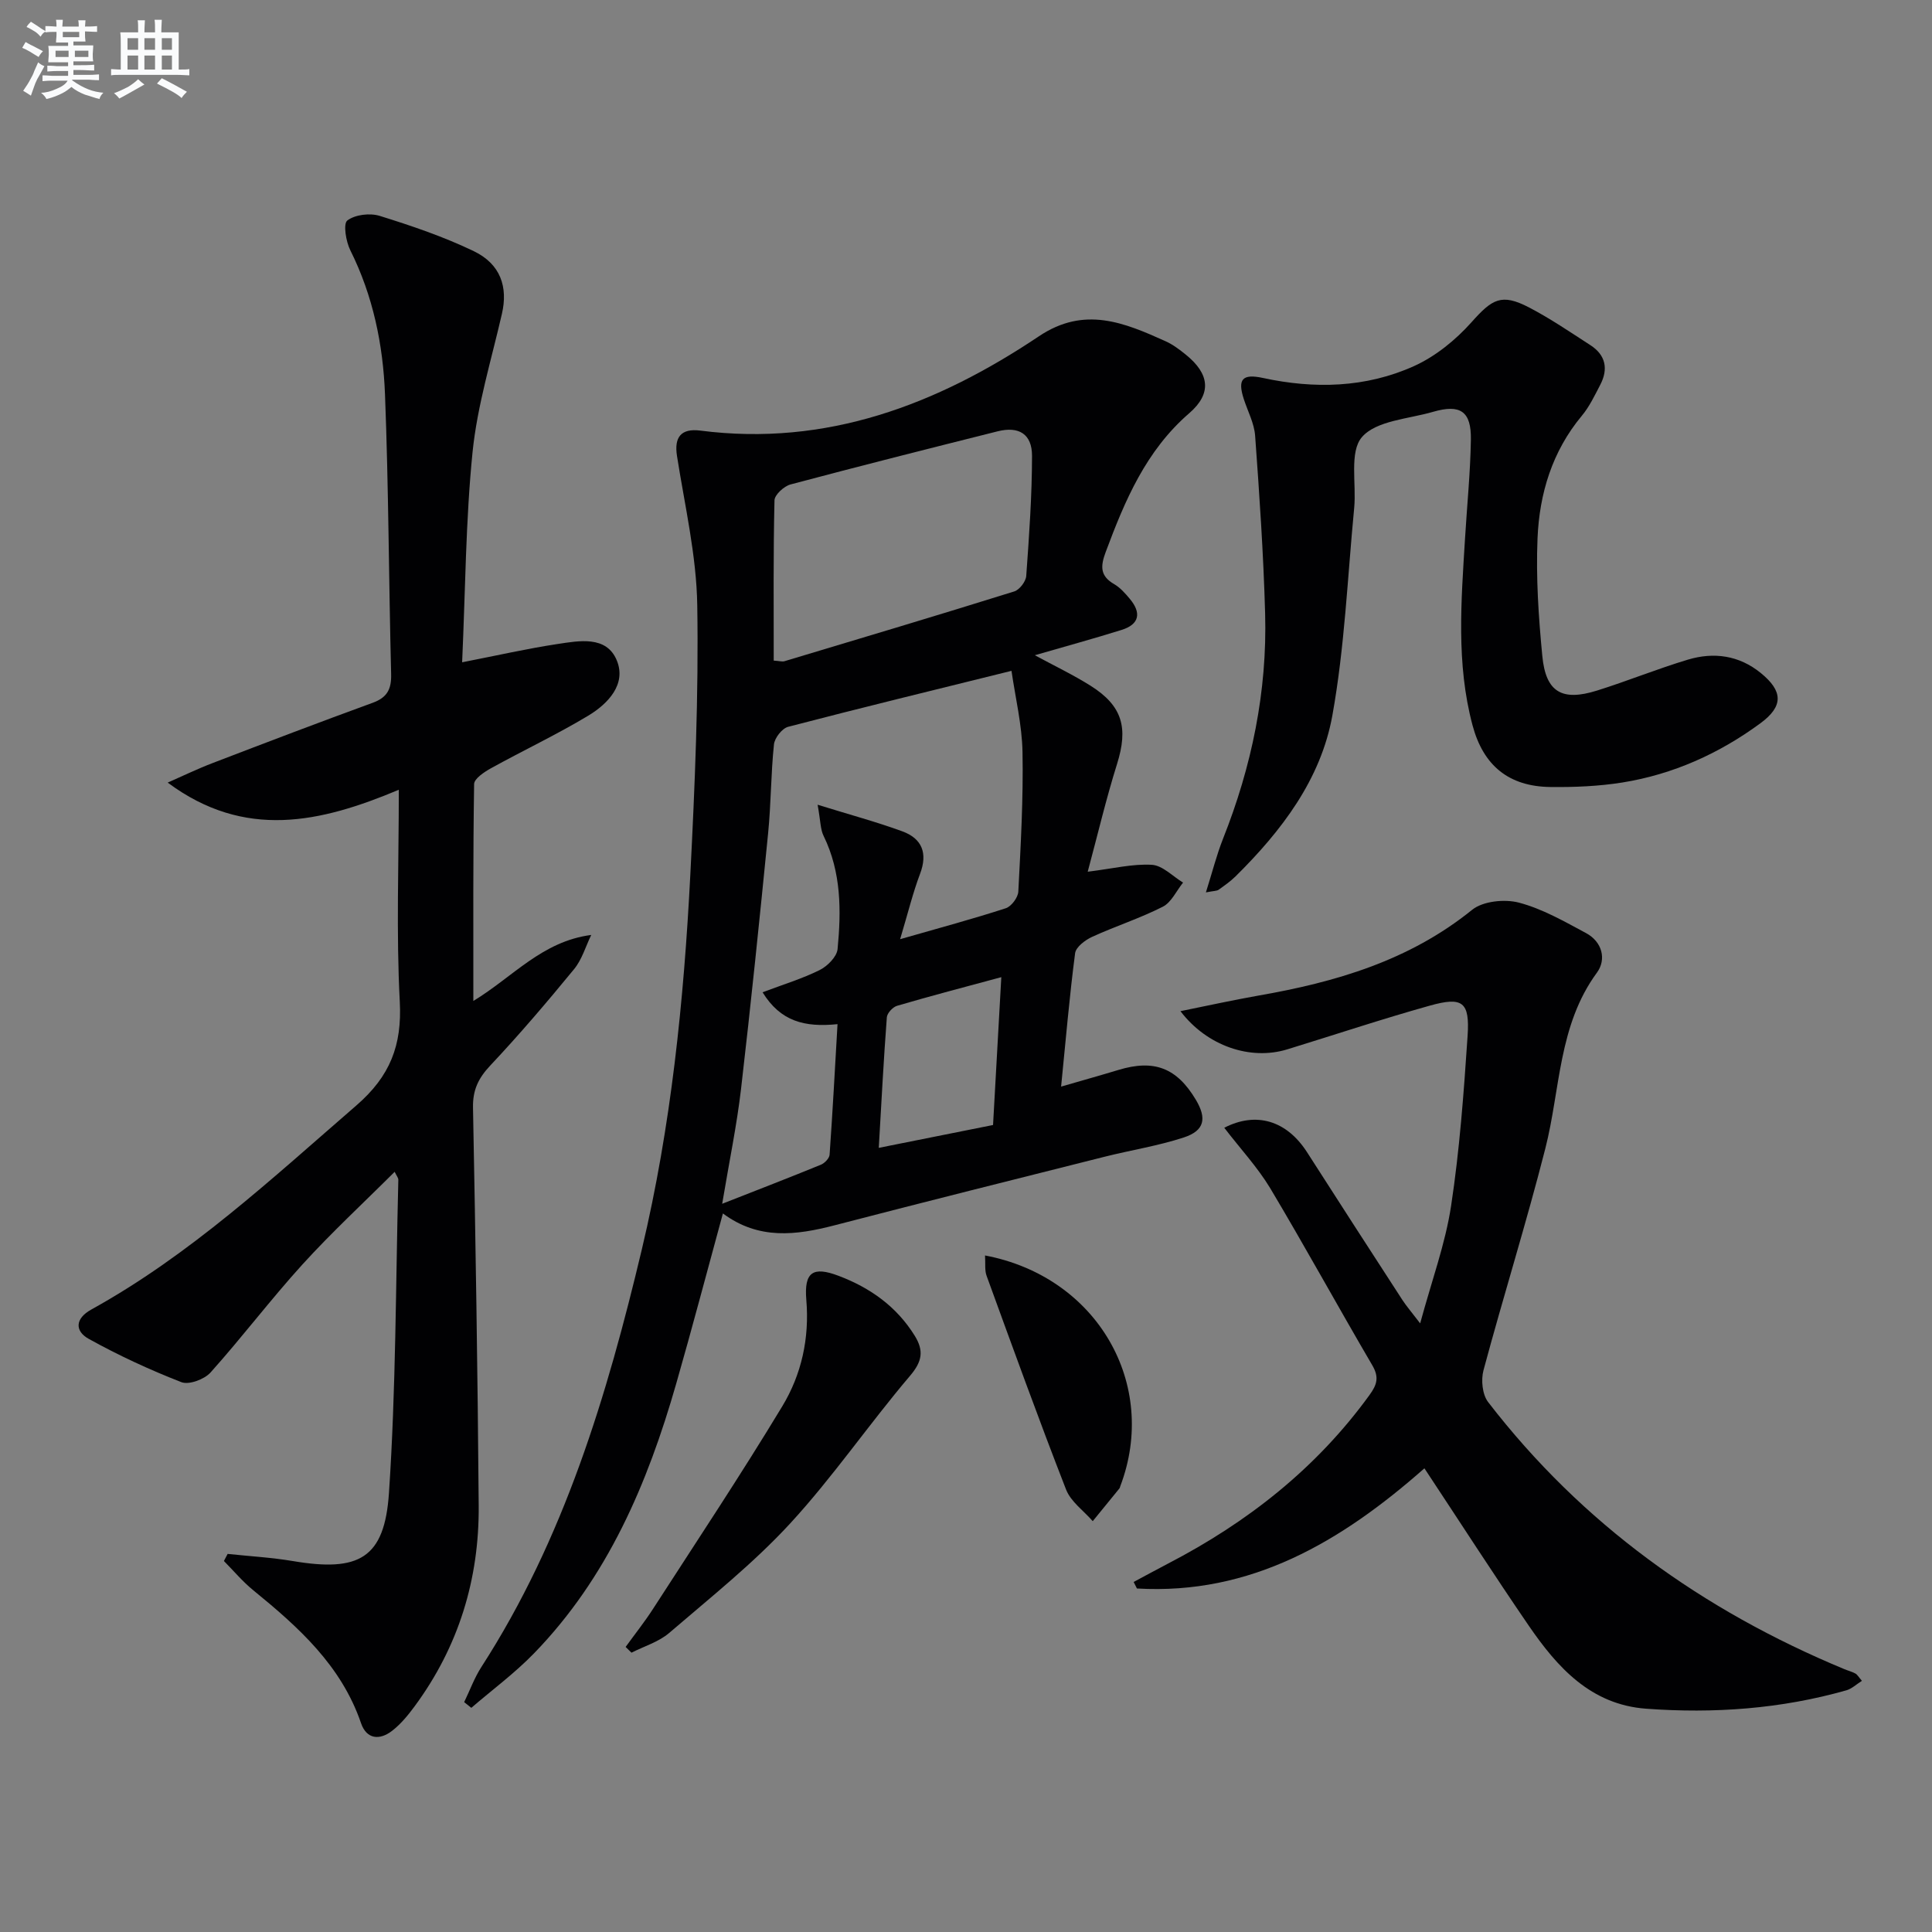
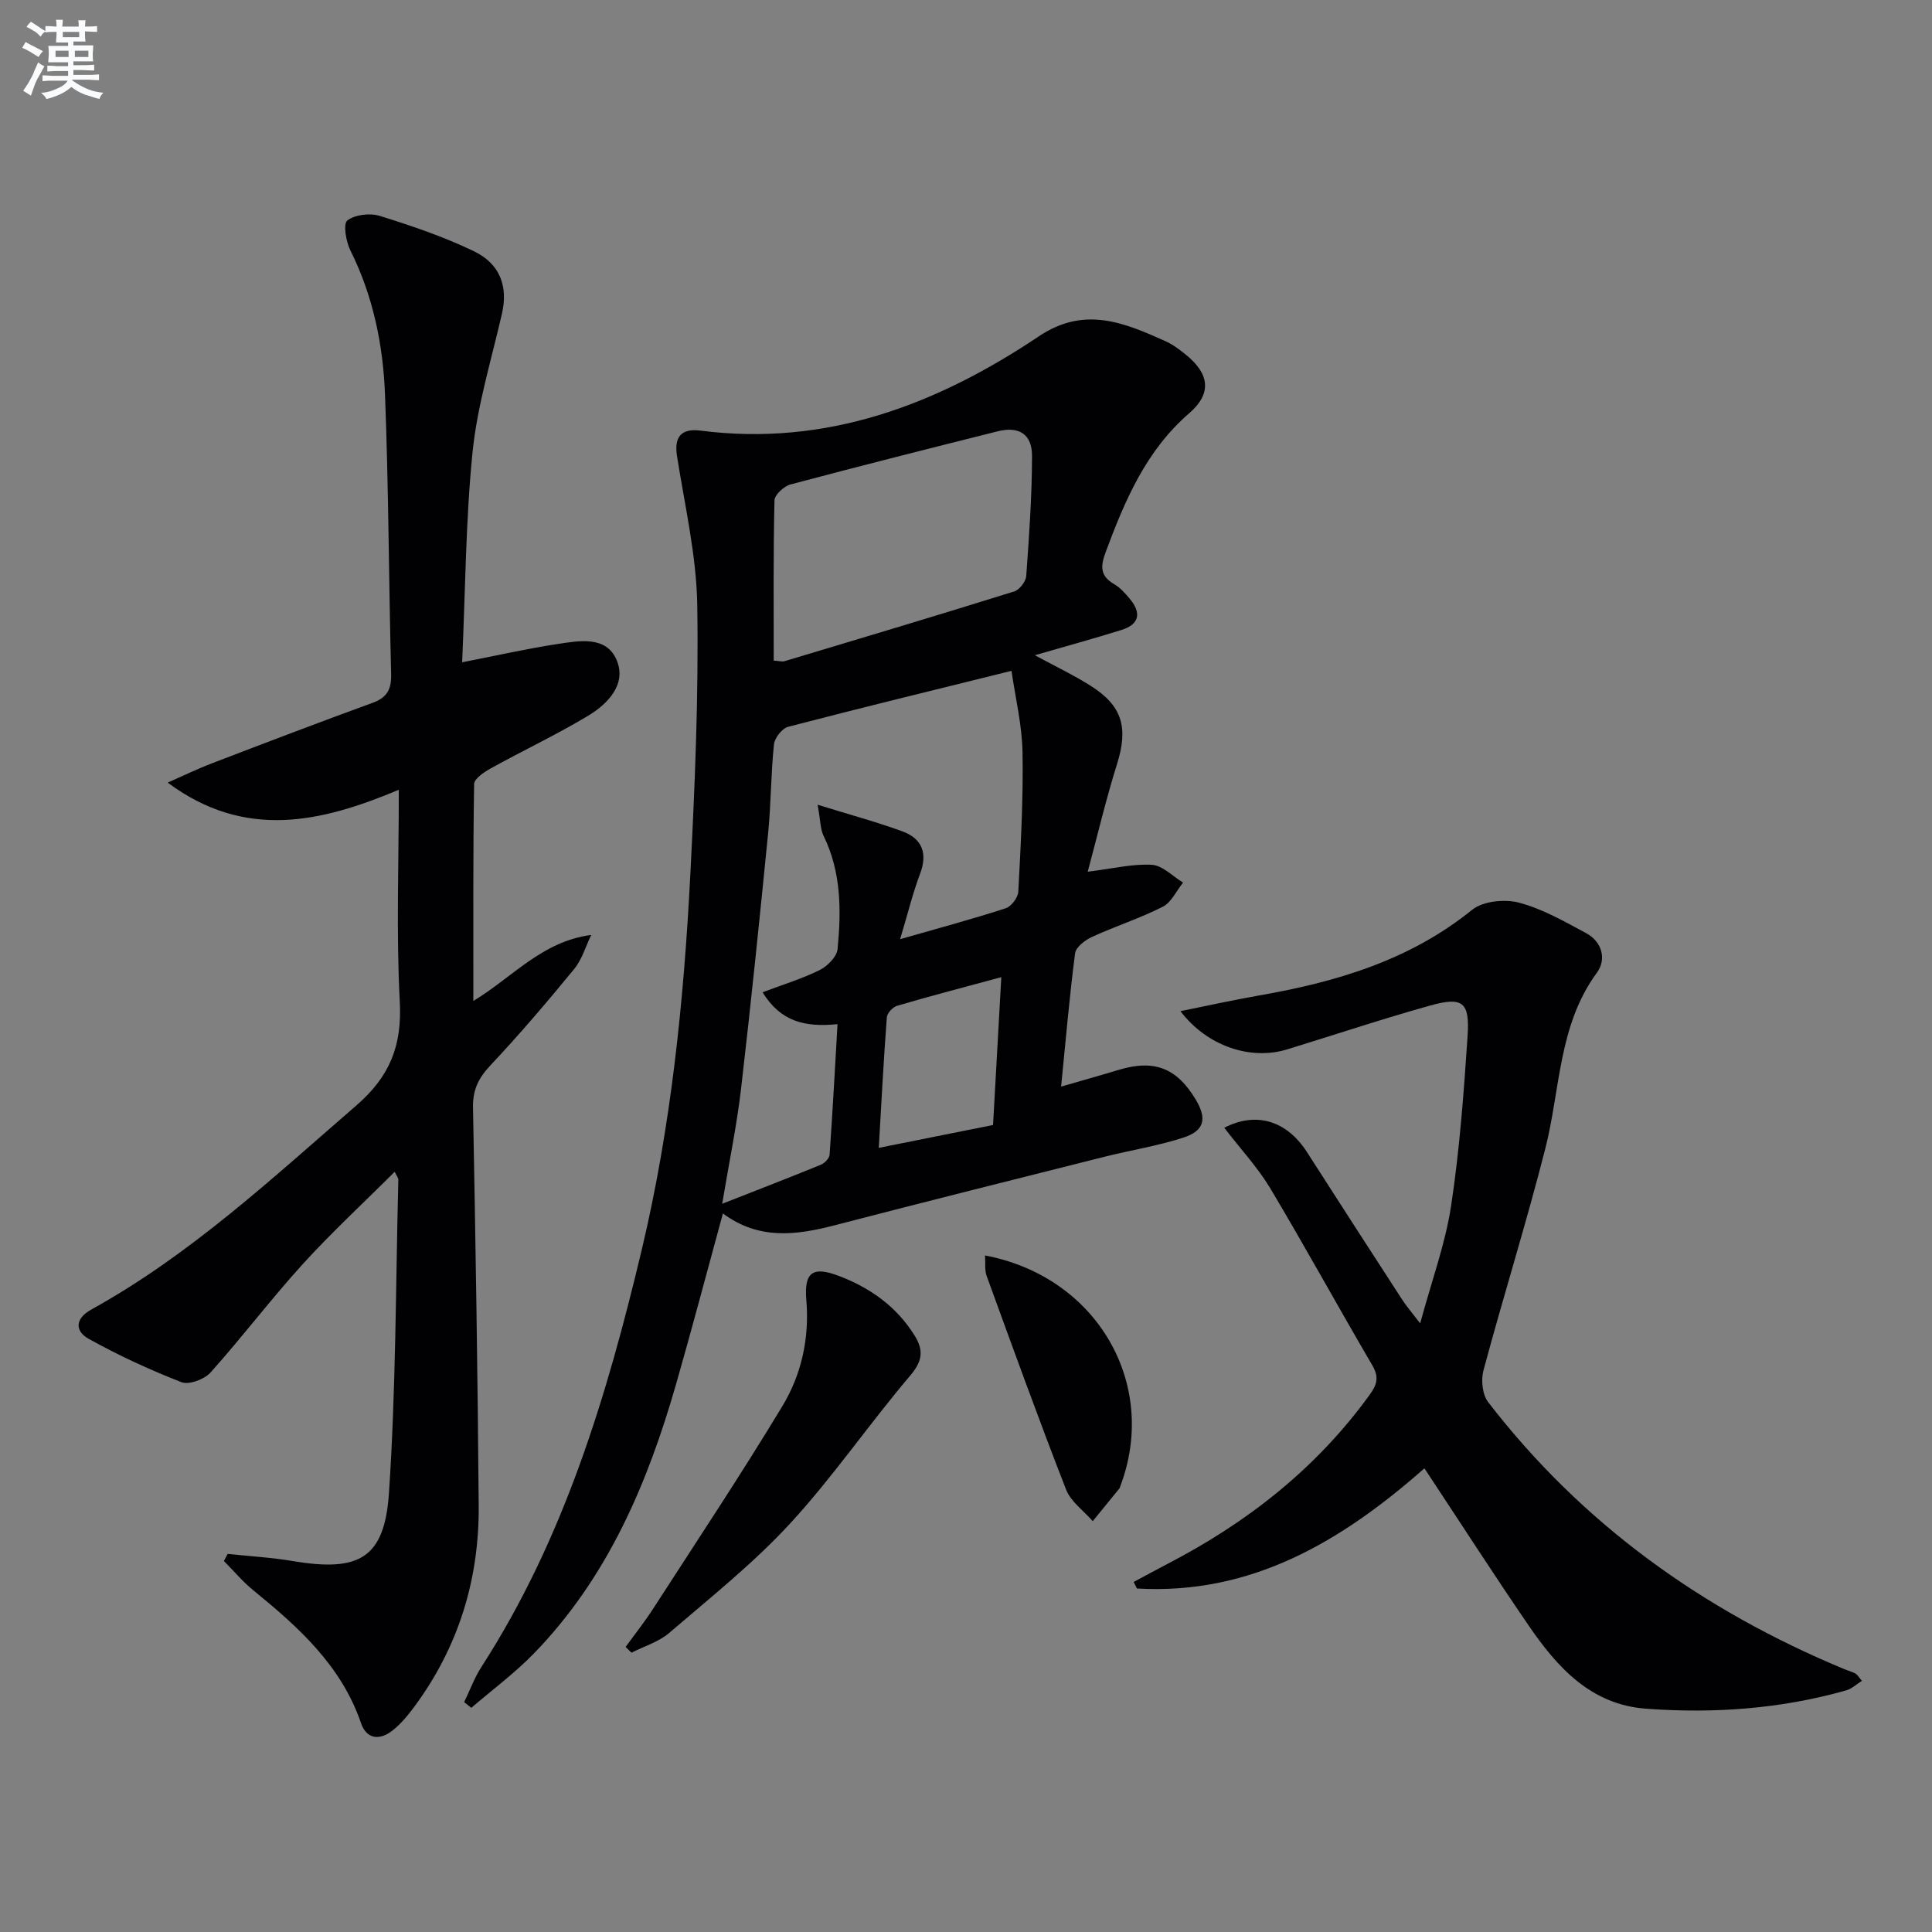
<svg xmlns="http://www.w3.org/2000/svg" enable-background="new 0 0 400 400" viewBox="0 0 400 400">
  <rect x="0" y="0" width="400" height="400" fill="#808080" stroke="none" />
  <g fill="#010103">
    <path d="m219.69 224.97c4.58-1.33 8.24-2.35 11.87-3.45 7.37-2.24 12.08-.45 16.03 6.18 2.3 3.86 1.8 6.38-2.47 7.79-5.32 1.75-10.93 2.62-16.38 3.99-18.65 4.69-37.32 9.36-55.93 14.2-7.97 2.07-15.71 3.08-23.14-2.45-3.29 12.04-6.35 23.68-9.67 35.25-5.92 20.67-14.21 40.17-29.49 55.88-3.97 4.08-8.6 7.5-12.93 11.23-.49-.39-.99-.79-1.48-1.18 1.18-2.43 2.11-5.02 3.56-7.27 17.12-26.53 26.03-56.22 33.24-86.53 6.05-25.45 8.68-51.4 10.02-77.45.95-18.59 1.74-37.23 1.44-55.83-.16-10.34-2.59-20.66-4.2-30.95-.6-3.85.82-5.74 4.83-5.23 26.12 3.36 48.98-5.37 70.11-19.53 9.41-6.31 17.66-2.83 26.24 1.04 1.49.67 2.86 1.71 4.15 2.75 4.91 3.96 5.48 8.03.73 12.14-8.97 7.76-13.31 18.05-17.29 28.72-1.08 2.9-1.24 4.94 1.73 6.66 1.26.73 2.31 1.92 3.26 3.06 2.41 2.88 2.02 5.27-1.71 6.43-5.79 1.81-11.65 3.41-17.96 5.24 4.1 2.22 7.96 4.06 11.55 6.32 6.61 4.17 7.82 8.7 5.47 16.2-2.26 7.2-3.99 14.57-6.07 22.3 5.27-.65 9.32-1.67 13.29-1.43 2.22.14 4.3 2.38 6.45 3.68-1.38 1.71-2.41 4.09-4.2 5-4.72 2.4-9.81 4.03-14.64 6.24-1.43.66-3.34 2.1-3.51 3.38-1.16 8.87-1.92 17.8-2.9 27.62zm-50.41-58.36c6.73 2.09 12.22 3.56 17.54 5.51 4.09 1.5 5.29 4.53 3.66 8.82-1.48 3.91-2.47 8.01-4.12 13.51 8.33-2.39 15.16-4.22 21.88-6.41 1.15-.37 2.52-2.21 2.59-3.43.5-9.62 1.05-19.26.87-28.88-.1-5.65-1.48-11.27-2.28-16.84-16.07 3.98-31.19 7.66-46.25 11.59-1.25.33-2.79 2.3-2.93 3.64-.64 6.11-.6 12.29-1.21 18.4-1.75 17.67-3.56 35.34-5.61 52.97-.87 7.45-2.41 14.83-3.9 23.74 7.59-2.98 14.04-5.47 20.44-8.09.78-.32 1.75-1.33 1.8-2.08.63-8.87 1.1-17.75 1.64-27.02-6.82.69-11.8-.56-15.52-6.6 4.29-1.62 8.22-2.81 11.84-4.61 1.6-.8 3.53-2.74 3.69-4.32.77-7.96.78-15.92-2.88-23.42-.68-1.34-.63-3.03-1.25-6.48zm-9.09-29.84c1.23.08 1.77.26 2.21.13 15.88-4.76 31.76-9.51 47.59-14.45 1.09-.34 2.39-2.04 2.48-3.19.6-8.29 1.19-16.59 1.2-24.89 0-4.52-2.73-6.17-7.12-5.07-14.31 3.59-28.62 7.2-42.88 11-1.35.36-3.29 2.13-3.32 3.29-.26 10.97-.16 21.94-.16 33.18zm45.41 96.15c.58-10.3 1.12-19.99 1.71-30.61-7.63 2.06-14.63 3.89-21.58 5.93-.89.26-2.06 1.52-2.12 2.39-.66 8.69-1.11 17.4-1.67 27.02 8.62-1.73 16.17-3.24 23.66-4.73z" />
    <path d="m95.68 137.12c7.32-1.43 13.46-2.83 19.66-3.77 4.55-.69 10.23-1.8 12.36 3.38 2.04 4.94-1.84 9-5.94 11.46-6.52 3.92-13.44 7.18-20.11 10.87-1.39.77-3.47 2.15-3.49 3.27-.23 14.76-.16 29.52-.16 44.91 8.22-4.99 14.22-12.34 24.41-13.67-1.16 2.38-1.92 5.1-3.56 7.09-5.59 6.81-11.31 13.53-17.34 19.94-2.46 2.62-3.65 5.05-3.58 8.72.53 27.47.97 54.94 1.18 82.41.12 15.21-4.16 29.19-13.25 41.52-1.37 1.86-2.89 3.72-4.71 5.12-2.55 1.96-5.25 1.75-6.4-1.6-4.08-11.94-12.95-19.89-22.31-27.52-2.21-1.8-4.07-4.03-6.08-6.06.26-.49.51-.98.77-1.47 4.5.48 9.04.73 13.5 1.48 13.69 2.31 18.99-.54 19.9-14.09 1.45-21.56 1.39-43.22 1.94-64.83.01-.42-.38-.86-.76-1.67-6.49 6.48-13.08 12.57-19.09 19.18-6.58 7.24-12.5 15.09-19.04 22.38-1.27 1.41-4.46 2.6-6.03 1.99-6.57-2.56-13.03-5.55-19.19-8.97-2.86-1.59-2.88-4.17.55-6.07 20.43-11.29 37.36-27.09 54.86-42.24 7-6.06 9.48-12.45 9-21.51-.75-14.25-.2-28.57-.2-43.86-16.2 6.81-31.89 10.39-47.85-1.48 3.12-1.37 6.18-2.86 9.36-4.07 11-4.22 22.01-8.42 33.07-12.45 3-1.09 3.91-2.81 3.83-5.94-.49-19.3-.52-38.62-1.27-57.92-.4-10.3-2.47-20.39-7.17-29.81-.92-1.83-1.52-5.51-.63-6.19 1.6-1.22 4.68-1.59 6.72-.95 6.62 2.06 13.25 4.31 19.48 7.31 5.55 2.68 7.08 7.43 5.81 12.95-2.18 9.51-5.09 18.96-6.08 28.61-1.43 14.17-1.48 28.5-2.16 43.55z" />
    <path d="m253.47 233.49c6.58-3.39 12.91-1.53 17.15 5.08 6.54 10.22 13.14 20.41 19.74 30.59.8 1.23 1.77 2.34 3.67 4.83 2.4-8.87 5.21-16.47 6.4-24.31 1.77-11.64 2.63-23.44 3.42-35.21.47-7.05-1.02-8.17-7.84-6.26-9.9 2.77-19.67 6.03-29.5 9.05-7.63 2.34-16.61-.68-22.11-7.91 5.57-1.12 10.77-2.28 16.01-3.2 16.05-2.79 31.32-7.23 44.36-17.77 2.25-1.82 6.74-2.28 9.71-1.5 4.86 1.28 9.41 3.9 13.9 6.31 3.33 1.79 4.27 5.42 2.25 8.18-8.03 10.94-7.56 24.16-10.69 36.43-3.92 15.39-8.68 30.56-12.8 45.9-.54 2-.24 5.02.95 6.57 19.44 25.24 44.45 43.14 73.74 55.3.76.32 1.58.52 2.3.91.41.22.67.72 1.36 1.52-1.14.71-2.09 1.64-3.21 1.96-13.58 3.86-27.46 4.84-41.46 3.81-11.46-.84-18.39-8.55-24.34-17.24-7.23-10.55-14.14-21.3-21.57-32.53-17.26 15.22-35.95 26.26-59.52 24.88-.23-.45-.45-.9-.68-1.35 2.37-1.27 4.73-2.56 7.11-3.8 16.49-8.56 30.74-19.75 41.73-34.92 1.57-2.16 2-3.69.57-6.14-7.14-12.19-13.93-24.59-21.17-36.72-2.63-4.34-6.17-8.14-9.48-12.46z" />
-     <path d="m249.67 184.76c1.35-4.28 2.22-7.76 3.53-11.07 5.96-15.01 9.18-30.55 8.73-46.69-.34-12.28-1.18-24.55-2.07-36.8-.19-2.57-1.53-5.06-2.35-7.59-1.32-4.09-.31-5.28 3.96-4.36 10.67 2.31 21.28 2.04 31.23-2.43 4.48-2.01 8.68-5.43 11.98-9.13 4.27-4.79 6.17-6 11.87-3.05 4.4 2.29 8.54 5.12 12.72 7.82 3.18 2.05 3.75 4.94 2.04 8.22-1.15 2.2-2.24 4.52-3.81 6.4-6.14 7.37-8.78 16.11-9.17 25.36-.34 8.11.21 16.3.99 24.39.72 7.48 4.07 9.42 11.34 7.14 6.32-1.98 12.47-4.5 18.81-6.4 5.36-1.61 10.58-.89 15.06 2.75 4.63 3.76 4.76 6.88-.05 10.42-8.54 6.28-18.09 10.58-28.59 12.27-4.9.78-9.94.99-14.9.93-8.61-.1-13.89-4.43-16.12-12.78-3.41-12.78-2.34-25.75-1.55-38.7.41-6.8 1.1-13.6 1.21-20.41.1-5.9-2.17-7.43-7.85-5.78-5.09 1.48-11.73 1.8-14.7 5.22-2.65 3.05-1.13 9.65-1.61 14.67-1.38 14.35-1.97 28.84-4.52 42.98-2.39 13.25-10.53 23.9-20.04 33.3-1.06 1.04-2.3 1.91-3.52 2.78-.36.25-.91.21-2.62.54z" />
    <path d="m129.53 340.98c1.89-2.62 3.91-5.15 5.66-7.86 9-13.94 18.19-27.76 26.77-41.96 3.98-6.58 5.65-14.07 4.98-22.02-.49-5.8 1.38-7 6.67-5 6.55 2.48 12.02 6.35 15.78 12.42 1.9 3.08 1.57 5.3-.98 8.29-8.5 10-15.95 20.94-24.83 30.58-7.6 8.25-16.5 15.32-25.04 22.66-2.17 1.86-5.18 2.75-7.8 4.08-.41-.4-.81-.79-1.21-1.19z" />
    <path d="m203.94 259.93c23.28 4.41 36.01 26.72 28 47.78-.06.16-.08.34-.18.46-1.84 2.26-3.68 4.52-5.52 6.77-1.88-2.16-4.54-4.03-5.52-6.54-5.72-14.67-11.07-29.48-16.46-44.27-.42-1.14-.21-2.52-.32-4.2z" />
  </g>
  <path d="m6.8 9.5c.6.3 1.3.7 2.1 1.1-.4.4-.7.8-.9 1.2-.7-.4-1.3-.8-1.8-1.1s-1.1-.6-1.6-.8c.2-.4.5-.8.7-1.2.4.2.8.5 1.5.8zm.9 6.9c-.3.6-.5 1.1-.7 1.7s-.4 1.1-.6 1.7c-.6-.4-1.1-.7-1.6-1 .7-1 1.2-1.8 1.5-2.4.3-.5.6-1.1.8-1.7.3-.6.5-1.2.8-1.8.3.3.8.6 1.3.8-.7 1.3-1.2 2.2-1.5 2.7zm.1-11c.4.3 1 .7 1.7 1.1-.5.2-.8.6-1.1 1.1-.5-.6-1-1-1.4-1.2s-.9-.6-1.5-.8c.2-.4.5-.7.9-1.1.5.3.9.6 1.4.9zm10.5 13.1c1 .4 2 .6 3.1.7-.4.4-.7.8-.8 1.3-.9-.2-1.9-.6-3-.9-1-.4-2-.9-2.8-1.6-.5.4-1.1.9-1.9 1.3s-1.9.9-3.3 1.2c-.1-.3-.5-.8-1.1-1.3 1 0 2.1-.3 3.2-.8 1.2-.5 1.9-1 2.3-1.7h-3.2c-.4 0-1 0-2 .1v-1.2c1 0 1.7.1 2 .1h3.3v-1h-2.3c-.2 0-.9 0-2 .1v-1.2c1.2 0 1.9.1 2 .1h2.3v-.8h-4.1c0-.7.1-1.2.1-1.6 0-.5 0-1.1-.1-1.8h4.1v-.7h-2.5c0-.6.1-1.1.1-1.6v-.6h-.5c-.4 0-1 0-1.8.1v-1.3c1.2 0 1.9.1 2.1.1h.2c0-.3 0-.8-.1-1.4h1.4c0 .6-.1 1-.1 1.4h3.4c0-.4 0-.8-.1-1.3h1.5c0 .4-.1.9-.1 1.3.7 0 1.5 0 2.5-.1v1.2c-1 0-1.8-.1-2.5-.1v.6c0 .3 0 .8.1 1.5h-2.5v.8h4.1c0 .8-.1 1.3-.1 1.8s0 1 .1 1.5h-4.1v.8h1.4c.8 0 1.8 0 2.9-.1v1.2c-1 0-1.9-.1-2.8-.1h-1.5v1h3.2c.3 0 1 0 2.1-.1v1.2c-1.1 0-1.8-.1-2.1-.1h-3.4l-.1.1c1.4 1 2.4 1.5 3.4 1.9zm-4.1-6.7v-1.3h-2.7v1.3zm2.2-4.1v-1.1h-3.4v1.1zm1.9 4.1v-1.3h-2.8v1.3z" fill="#fafbfc" />
-   <path d="m37 6.7v2.3 5.4c1 0 1.8 0 2.2-.1v1.3c-.6 0-1.5-.1-2.5-.1h-11.9c-.7 0-1.3 0-1.8.1v-1.3c.5 0 1.1.1 2 .1v-5.2c0-1 0-1.8-.1-2.5h3.7c0-1.3 0-2.1-.1-2.5h1.5c0 .4-.1 1.3-.1 2.5h2.2c0-1.2 0-2.1-.1-2.6h1.5c0 .4-.1 1.3-.1 2.6zm-12.3 13.7c-.3-.4-.7-.8-1.1-1.1 1.1-.4 2.1-.9 2.9-1.3.8-.5 1.5-1 2.1-1.6.4.4.9.8 1.3 1.1-2.5 1.4-4.2 2.4-5.2 2.9zm3.9-10.1v-2.4h-2.2v2.4zm0 4.1v-2.9h-2.2v2.9zm3.5-4.1v-2.4h-2.2v2.4zm0 4.1v-2.9h-2.2v2.9zm.4 2.9 1-1.1c.6.3 1.4.7 2.5 1.3s2 1.1 2.7 1.5c-.4.4-.8.8-1.1 1.3-.8-.8-2.5-1.7-5.1-3zm3.1-7v-2.4h-2.1v2.4zm0 4.1v-2.9h-2.1v2.9z" fill="#fafbfc" />
</svg>